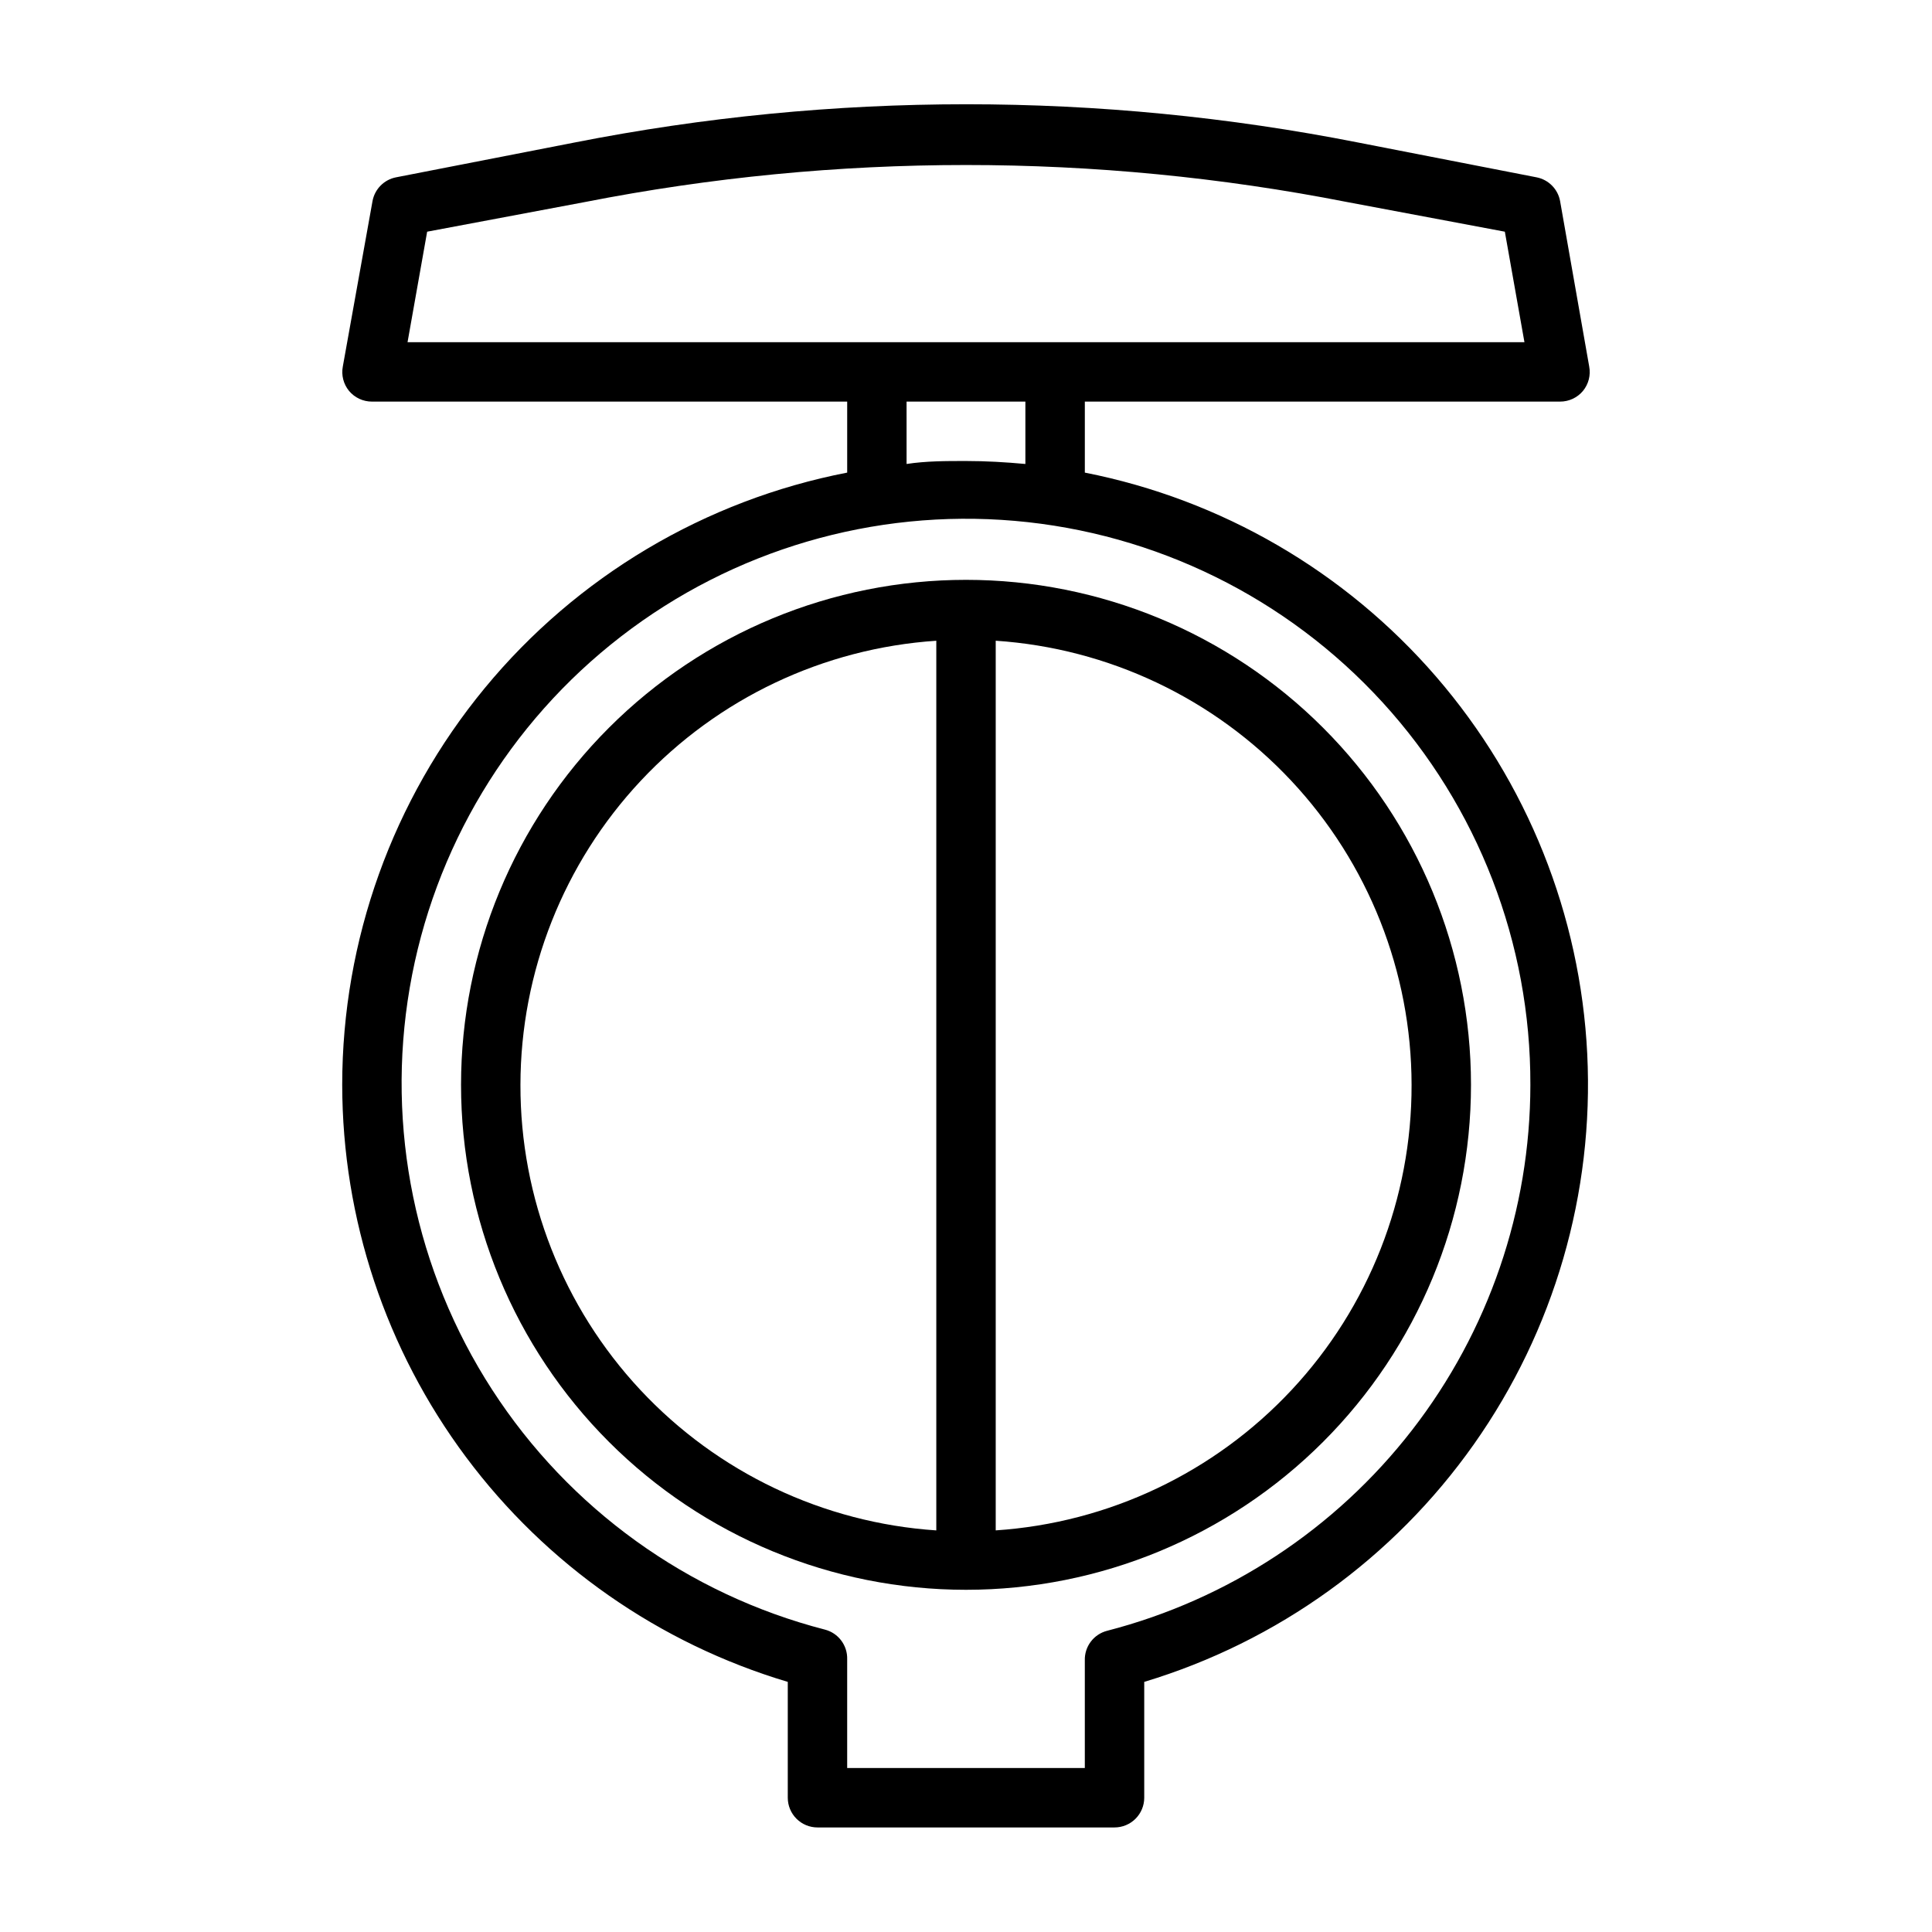
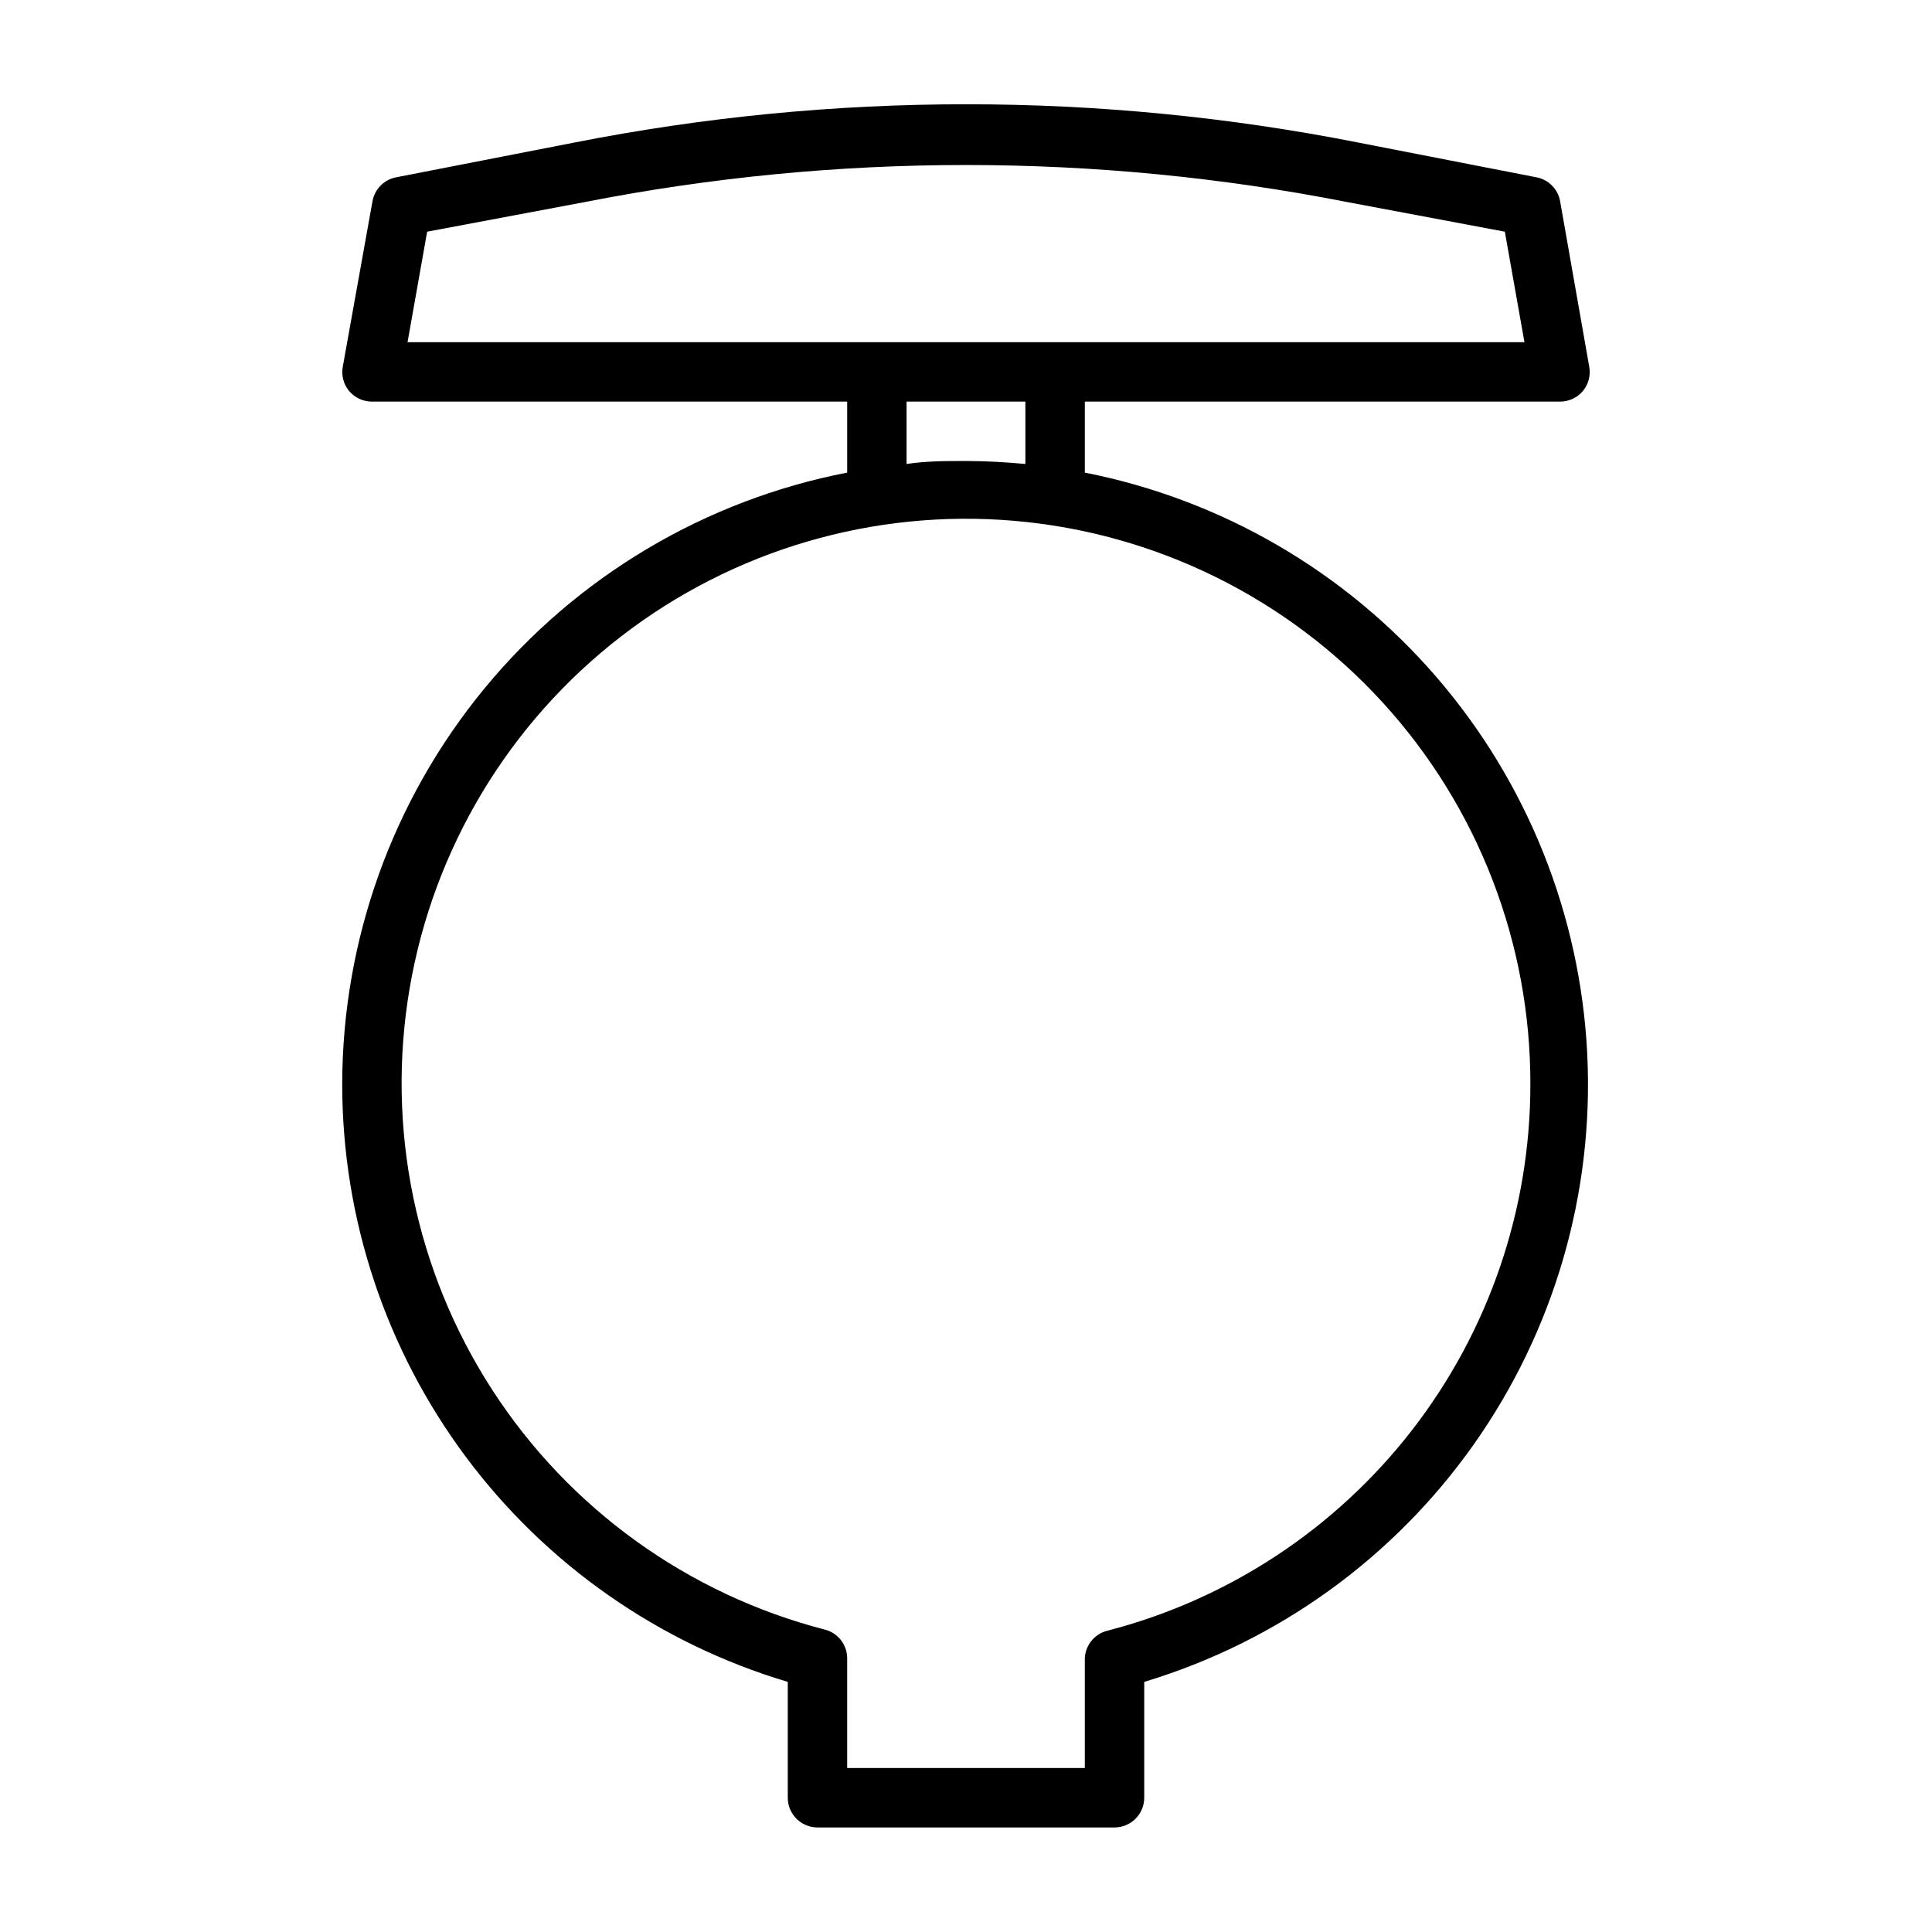
<svg xmlns="http://www.w3.org/2000/svg" fill="#000000" width="800px" height="800px" version="1.1" viewBox="144 144 512 512">
  <g>
    <path d="m234.69 431.49c0.039 35.566 11.551 70.172 32.824 98.676 21.273 28.504 51.172 49.387 85.254 59.551v30.699c0 2.09 0.832 4.09 2.305 5.566 1.477 1.477 3.481 2.309 5.566 2.309h78.723c2.086 0 4.09-0.832 5.566-2.309 1.477-1.477 2.305-3.477 2.305-5.566v-30.699c35.332-10.652 66.086-32.82 87.363-62.973 21.277-30.152 31.852-66.559 30.039-103.42s-15.902-72.051-40.031-99.977c-24.129-27.922-56.906-46.969-93.113-54.102v-18.816h125.95c2.344 0.004 4.566-1.035 6.062-2.832 1.48-1.801 2.086-4.168 1.652-6.457l-7.715-43.848c-0.582-3.176-3.051-5.672-6.219-6.297l-47.23-9.211c-68.613-13.539-139.21-13.539-207.82 0l-47.23 9.211h-0.004c-3.168 0.625-5.633 3.121-6.219 6.297l-7.871 43.848c-0.434 2.289 0.172 4.656 1.652 6.457 1.5 1.797 3.719 2.836 6.062 2.832h125.95v18.816c-37.672 7.309-71.625 27.492-96.039 57.094-24.418 29.602-37.777 66.773-37.785 105.15zm314.88 0h-0.004c-0.027 33.133-11.062 65.324-31.363 91.512-20.305 26.188-48.727 44.891-80.812 53.176-3.566 0.918-6.019 4.188-5.902 7.871v28.496h-62.977v-28.812c0.113-3.68-2.336-6.953-5.906-7.871-36.324-9.379-67.797-32.066-88.176-63.562-20.383-31.496-28.184-69.5-21.855-106.48 6.324-36.977 26.316-70.227 56.012-93.156 29.691-22.93 66.918-33.863 104.29-30.633 37.375 3.231 72.172 20.391 97.492 48.074 25.316 27.684 39.309 63.871 39.195 101.39zm-292.37-226.09 41.879-7.871c66.645-13.066 135.2-13.066 201.84 0l41.879 7.871 5.195 29.285h-295.99zm127.05 45.027h31.488v16.531c-5.195-0.473-10.391-0.789-15.742-0.789s-10.547 0-15.742 0.789z" />
-     <path d="m266.18 431.49c0 35.492 14.098 69.531 39.195 94.625 25.098 25.098 59.137 39.199 94.629 39.199s69.531-14.102 94.625-39.199c25.098-25.094 39.199-59.133 39.199-94.625 0-35.492-14.102-69.531-39.199-94.629-25.094-25.098-59.133-39.195-94.625-39.195s-69.531 14.098-94.629 39.195-39.195 59.137-39.195 94.629zm15.742 0c0.035-29.934 11.434-58.734 31.891-80.582 20.461-21.848 48.453-35.109 78.316-37.105v235.77c-29.93-2-57.98-15.316-78.449-37.25-20.469-21.93-31.824-50.832-31.758-80.828zm236.16 0c0.066 29.996-11.285 58.898-31.758 80.828-20.469 21.934-48.516 35.25-78.449 37.25v-235.77c29.863 1.996 57.855 15.258 78.316 37.105s31.859 50.648 31.891 80.582z" />
  </g>
</svg>